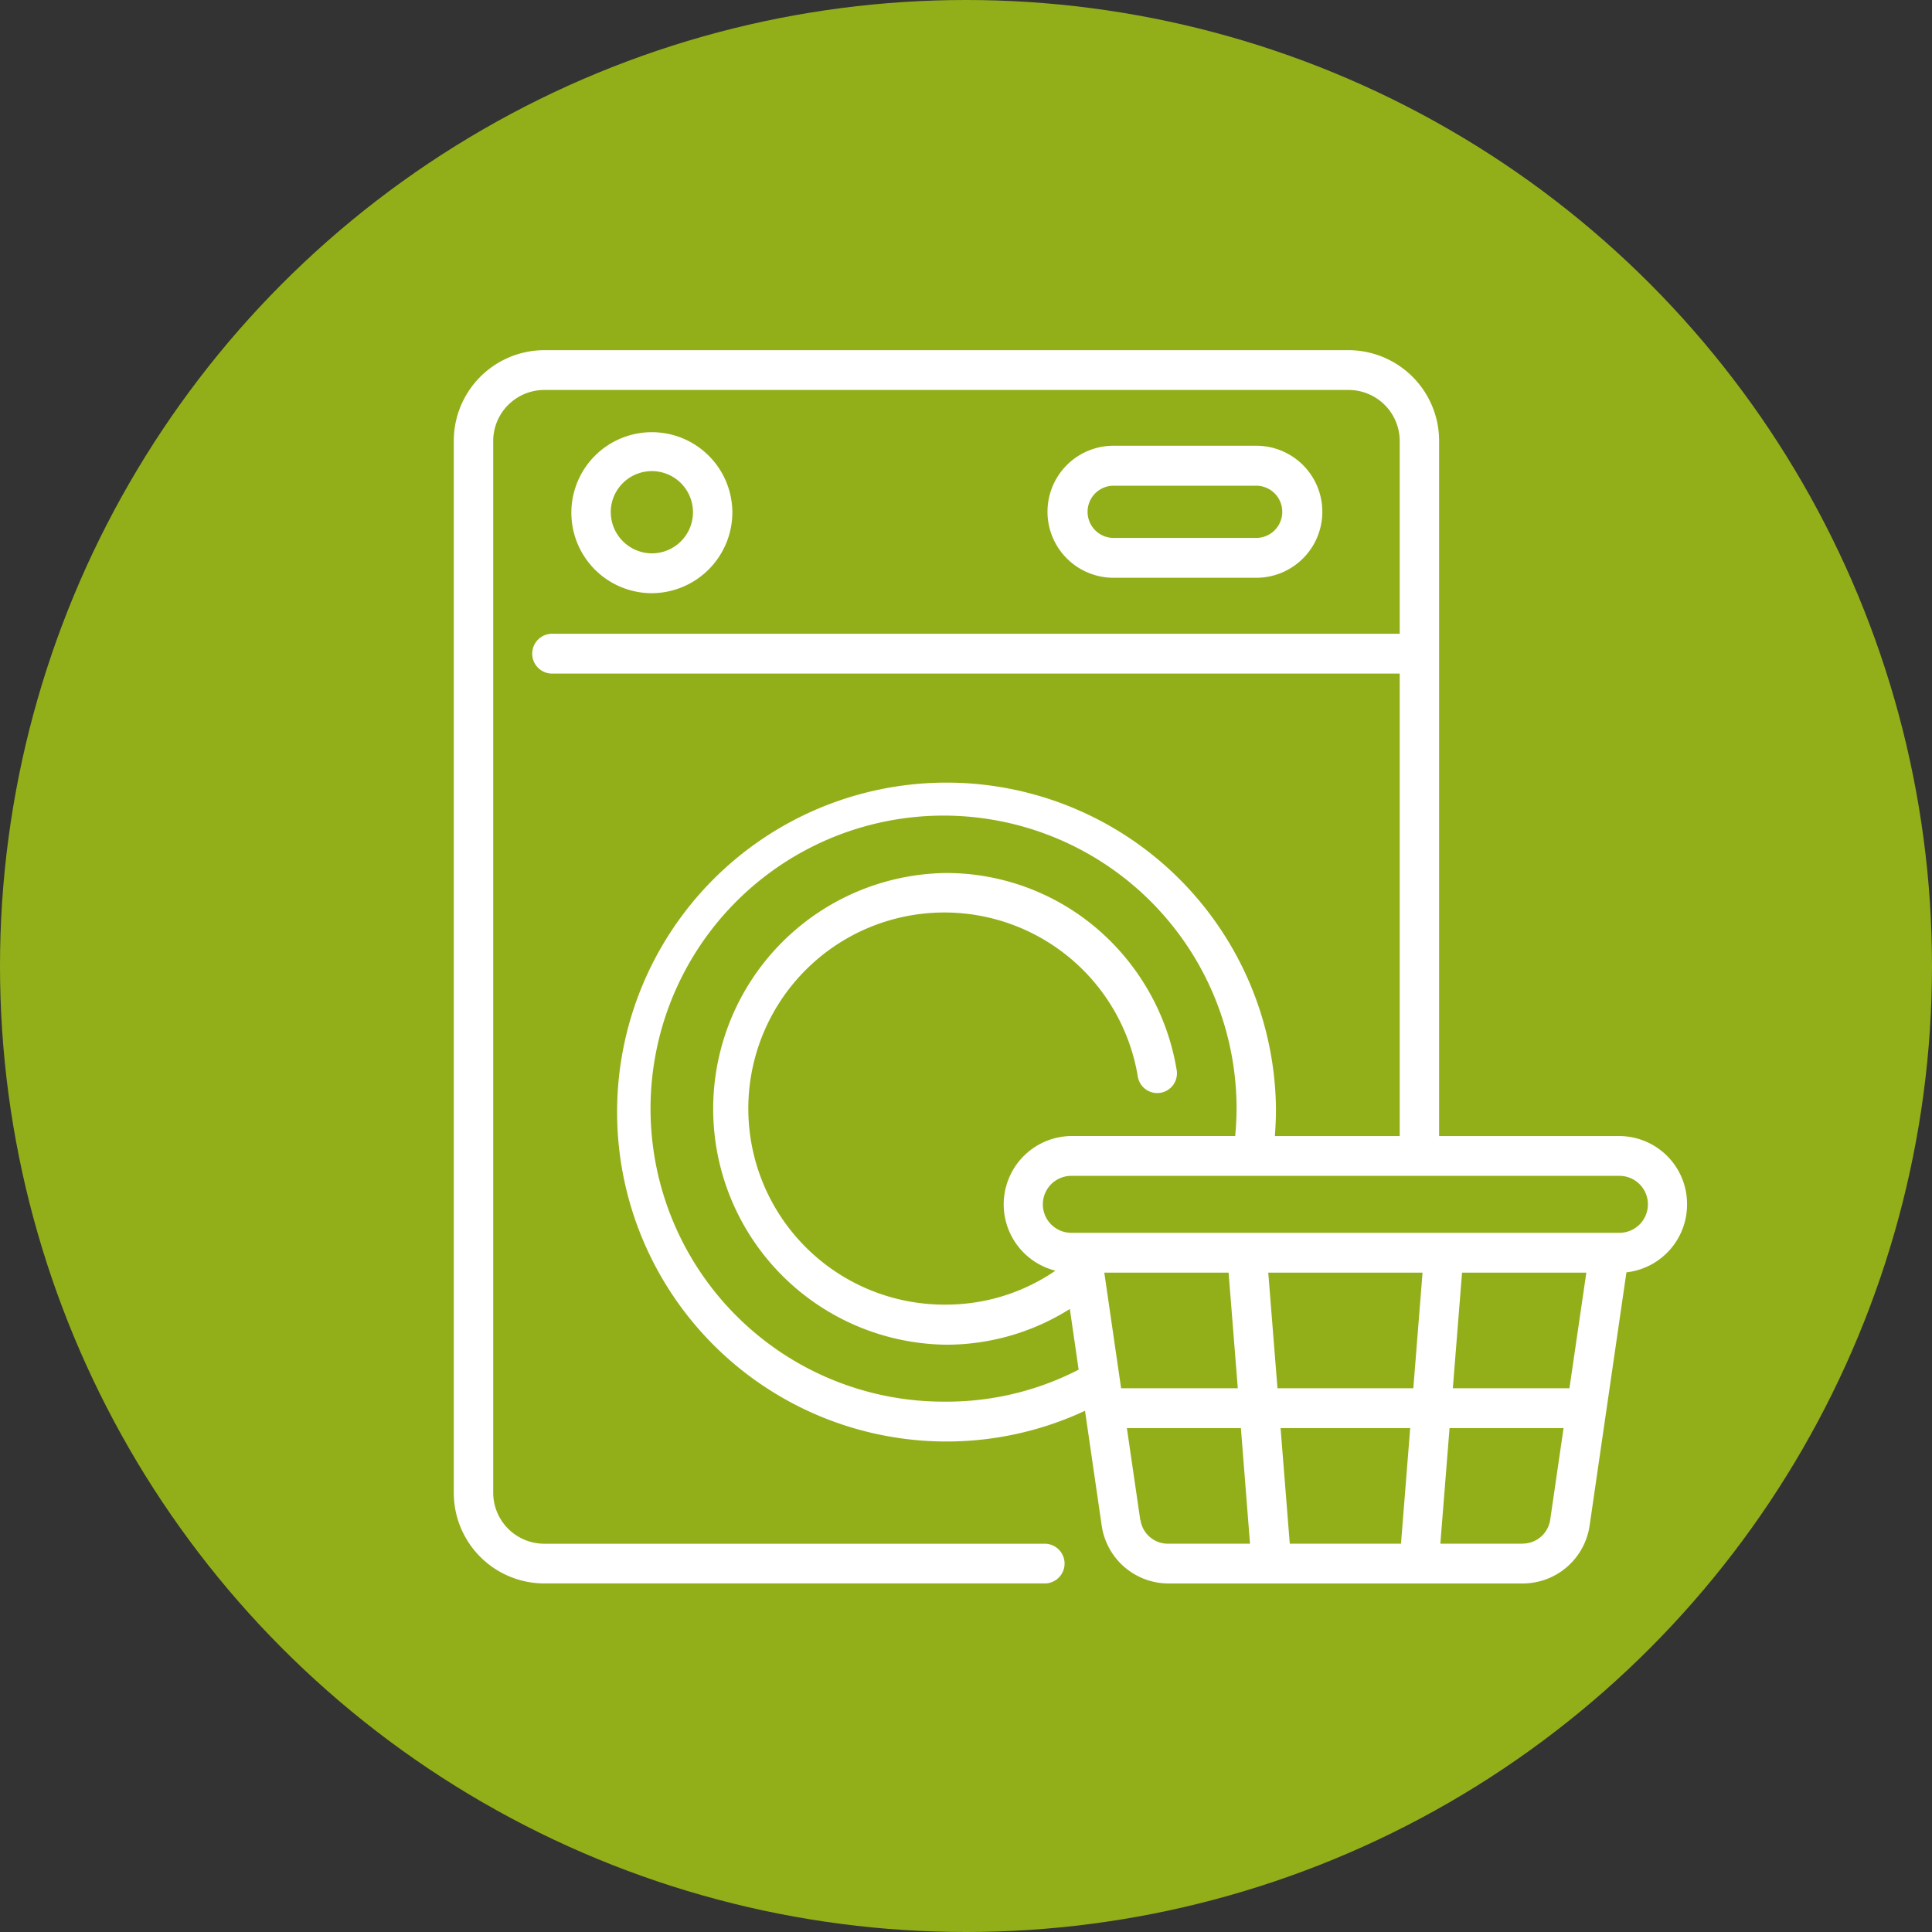
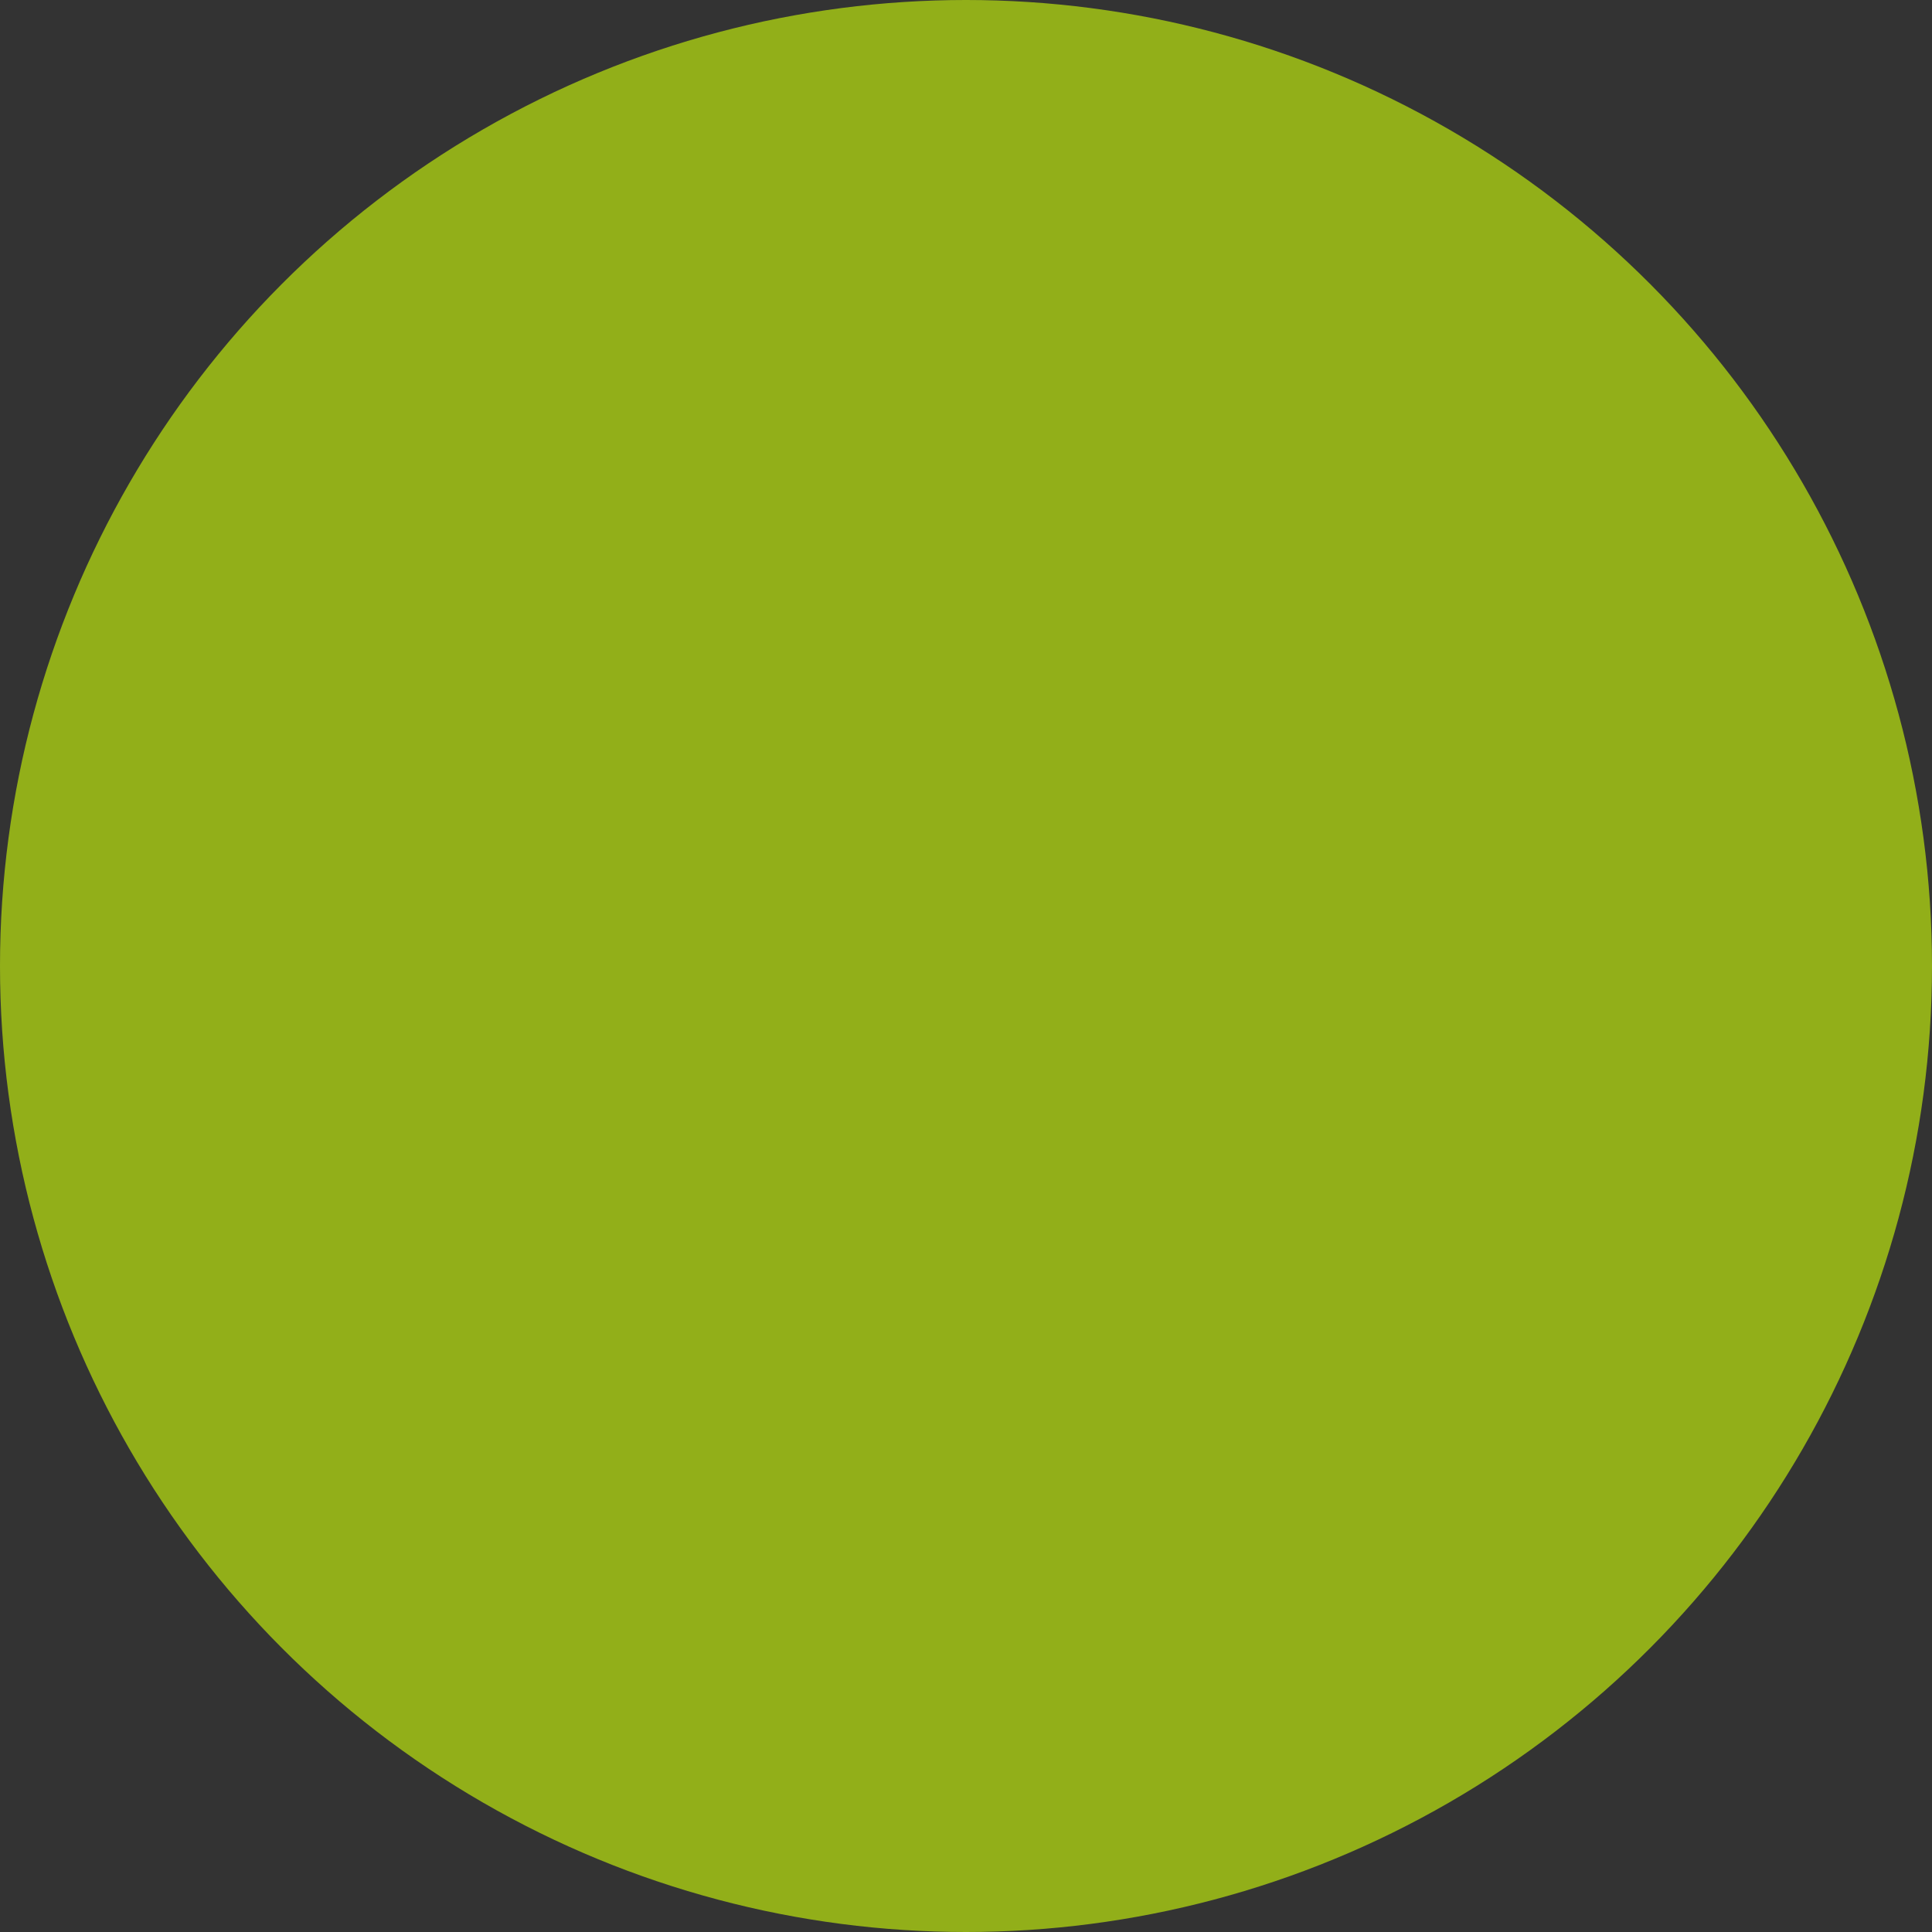
<svg xmlns="http://www.w3.org/2000/svg" width="60" height="60" viewBox="0 0 60 60">
  <rect x="0" y="0" width="60" height="60" fill="#333333" stroke="none" />
  <defs>
    <clipPath id="clip-path">
-       <path id="Path_96" data-name="Path 96" d="M1064.5,125.637h38.3v38.3h-38.3Zm0,0" transform="translate(-1064.5 -125.637)" fill="#fff" />
-     </clipPath>
+       </clipPath>
  </defs>
  <g id="Group_187" data-name="Group 187" transform="translate(-7202 -4157)">
    <circle id="Ellipse_9" data-name="Ellipse 9" cx="30" cy="30" r="30" transform="translate(7202 4157)" fill="#92af19" />
    <g id="Group_177" data-name="Group 177" transform="translate(-119.406 -165.762)">
-       <path id="Path_93" data-name="Path 93" d="M1073.789,131.094a2.5,2.5,0,1,0-2.5,2.527A2.513,2.513,0,0,0,1073.789,131.094Zm-3.777,0a1.277,1.277,0,1,1,1.277,1.29A1.284,1.284,0,0,1,1070.013,131.094Zm0,0" transform="translate(6270.361 4207.563)" fill="#fff" />
-       <path id="Path_94" data-name="Path 94" d="M1092.651,133.225a2.048,2.048,0,0,0,0-4.1h-4.435a2.048,2.048,0,0,0,0,4.1Zm-5.24-2.048a.809.809,0,0,1,.8-.811h4.435a.811.811,0,0,1,0,1.622h-4.435A.809.809,0,0,1,1087.411,131.177Zm0,0" transform="translate(6267.771 4207.48)" fill="#fff" />
      <g id="Group_146" data-name="Group 146" transform="translate(7335.5 4333.637)" clip-path="url(#clip-path)">
-         <path id="Path_95" data-name="Path 95" d="M1102.8,152.164a2.111,2.111,0,0,0-2.1-2.121h-5.6V128.466a2.819,2.819,0,0,0-2.8-2.829h-25a2.816,2.816,0,0,0-2.8,2.829v32.645a2.813,2.813,0,0,0,2.8,2.826h15.576a.617.617,0,0,0,0-1.233H1067.3a1.587,1.587,0,0,1-1.576-1.593V128.466a1.587,1.587,0,0,1,1.576-1.593h25a1.587,1.587,0,0,1,1.576,1.593v5.978h-26.322a.618.618,0,0,0,0,1.237h26.322v14.363H1090c.02-.283.033-.569.033-.851a10.231,10.231,0,1,0-10.23,10.336,10.175,10.175,0,0,0,4.3-.954l.519,3.571a2.1,2.1,0,0,0,2.055,1.792h11.041a2.1,2.1,0,0,0,2.055-1.792l1.144-7.87A2.12,2.12,0,0,0,1102.8,152.164Zm-23,6.127a9.1,9.1,0,1,1,9.01-9.1c0,.283-.017.569-.043.851h-5.083a2.123,2.123,0,0,0-.5,4.182,6,6,0,0,1-3.388,1.054,6.089,6.089,0,1,1,5.944-7.1.612.612,0,1,0,1.207-.2,7.351,7.351,0,0,0-2.444-4.352,7.209,7.209,0,0,0-4.708-1.752,7.325,7.325,0,0,0,0,14.649,7.194,7.194,0,0,0,3.837-1.11l.273,1.885A8.941,8.941,0,0,1,1079.8,158.292Zm19.872-4.006-.525,3.591h-3.621l.286-3.591Zm-5.373,3.591h-4.219l-.286-3.591h4.791Zm-3.837,4.827-.286-3.591h4.026l-.286,3.591Zm-1.9-8.418.286,3.591h-3.624l-.522-3.591Zm-2.743,7.68-.416-2.853h3.541l.283,3.591h-2.563A.861.861,0,0,1,1085.825,161.965Zm11.886.738h-2.567l.286-3.591h3.541l-.416,2.853A.866.866,0,0,1,1097.711,162.7Zm2.989-9.655h-17.016a.884.884,0,0,1,0-1.769H1100.7a.884.884,0,0,1,0,1.769Zm0,0" transform="translate(-1064.501 -125.637)" fill="#fff" />
-       </g>
+         </g>
    </g>
  </g>
</svg>